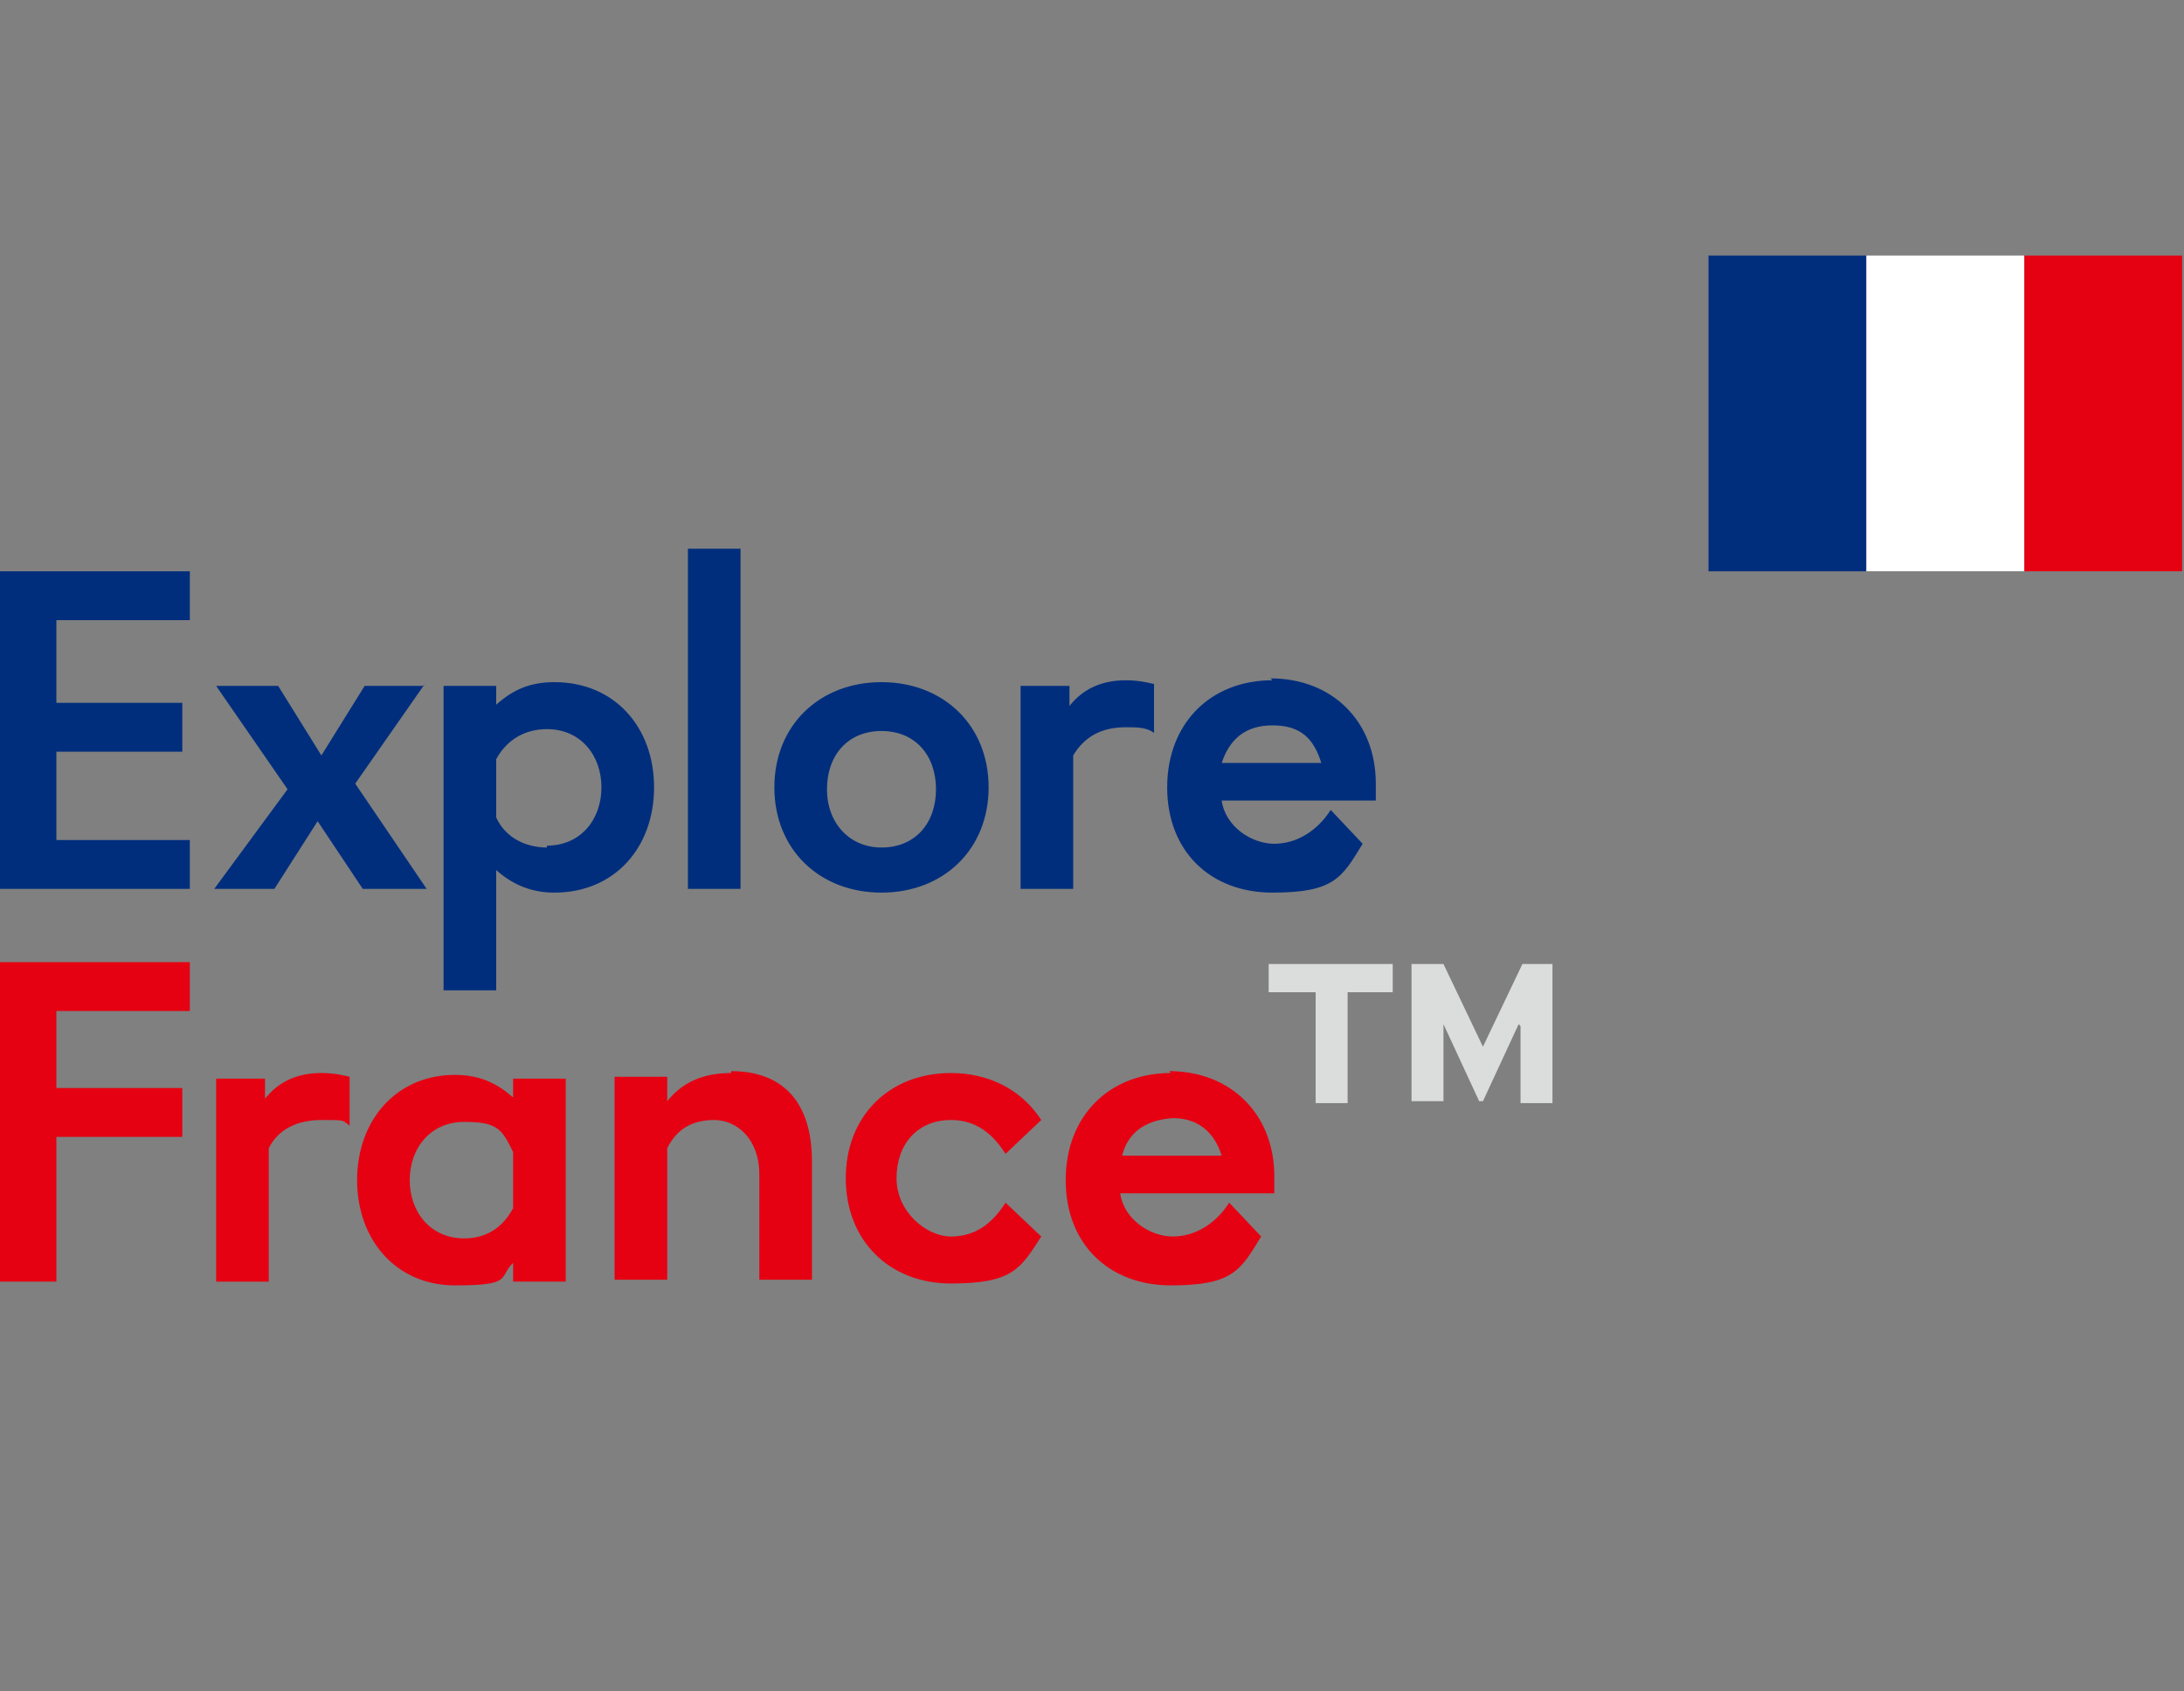
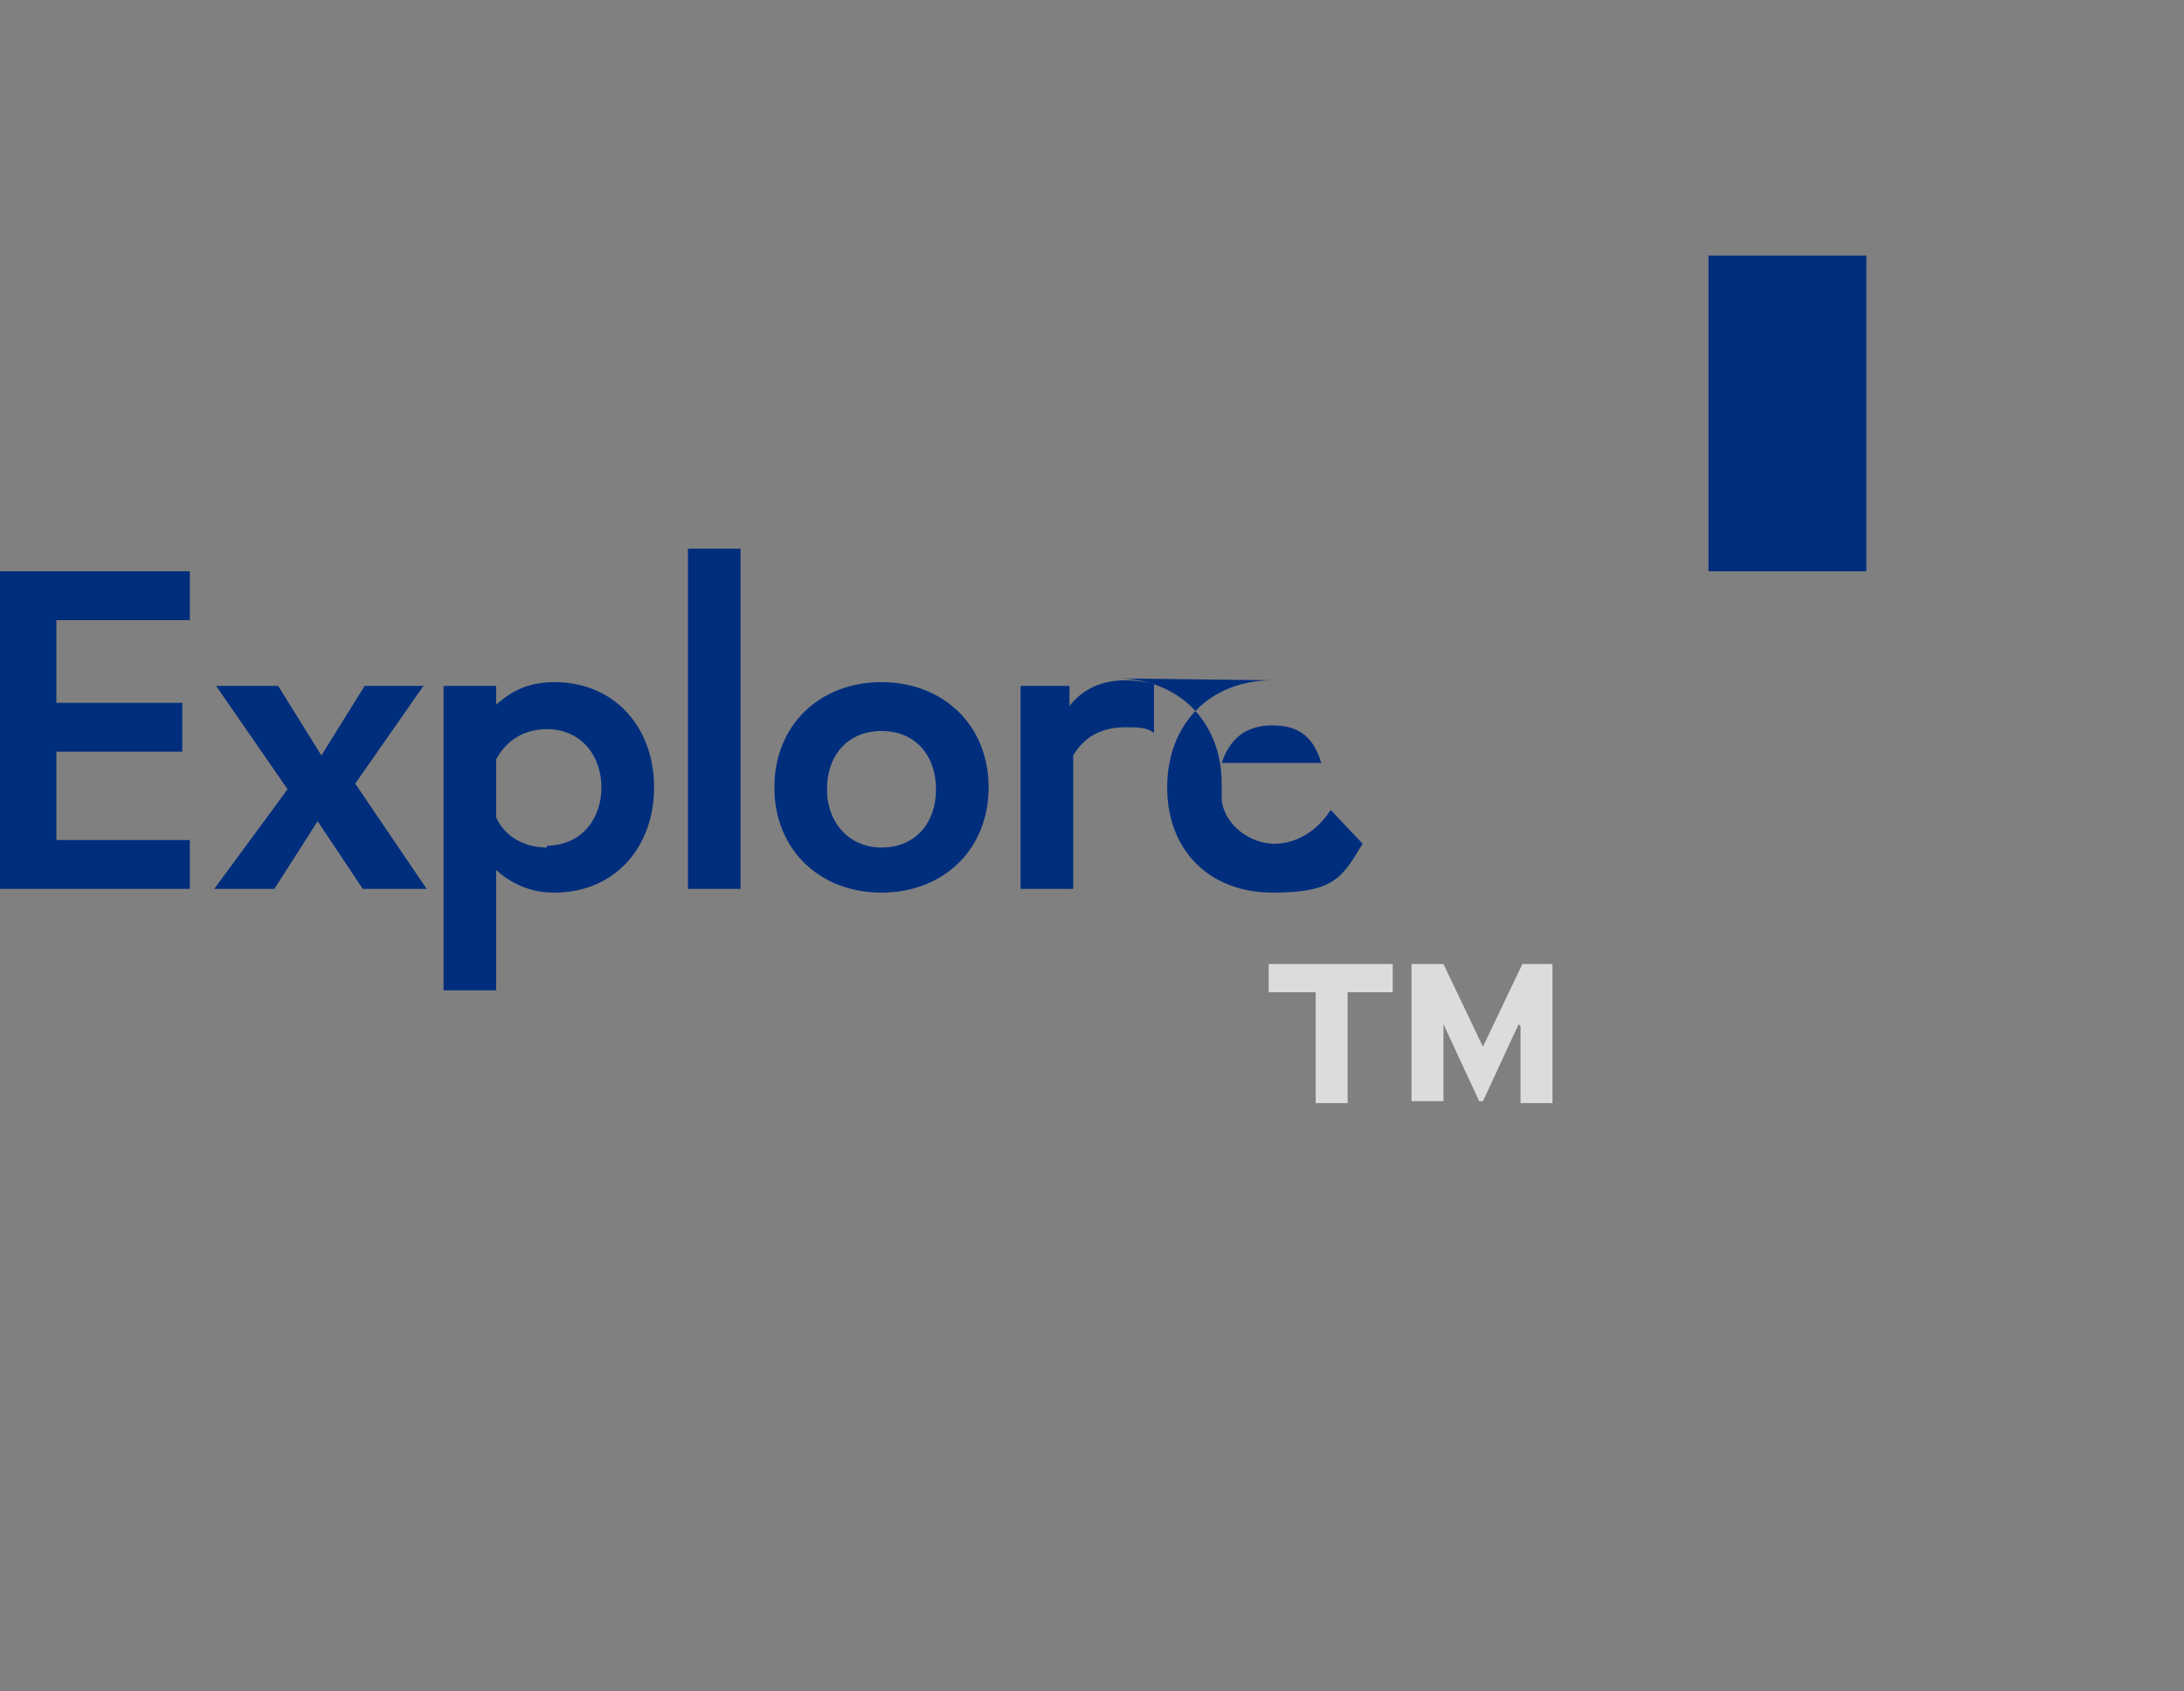
<svg xmlns="http://www.w3.org/2000/svg" id="Calque_1" version="1.1" viewBox="0 0 116.2 90">
  <rect x="0" y="0" width="116.2" height="90" fill="#808080" stroke="none" />
  <defs>
    <style>
      .st0 {
        fill: #002e7d;
      }

      .st1 {
        fill: #dbdcdc;
      }

      .st2 {
        fill: #fff;
      }

      .st3 {
        fill: #e50012;
      }
    </style>
  </defs>
-   <path class="st3" d="M107.7,13.6v16.8h8.4V13.6h-8.4ZM0,68.2h3v-7.7h6.7v-2.6H3v-4.1h7.1v-2.6H0v16.9ZM14.1,58.6v-1.2h-2.6v10.8h2.8v-7.1c.5-1,1.5-1.5,2.8-1.5s1.1,0,1.5.3v-2.6c-.4-.1-.9-.2-1.5-.2-1.2,0-2.3.4-3.1,1.5ZM27.3,58.4c-.8-.7-1.7-1.2-3.1-1.2-3.1,0-5.2,2.4-5.2,5.6s2.1,5.6,5.2,5.6,2.3-.4,3.1-1.2v1h2.8v-10.8h-2.8v1ZM27.3,64.3c-.6,1.1-1.5,1.6-2.6,1.6-1.8,0-2.9-1.4-2.9-3.1s1.1-3.1,2.9-3.1,2,.4,2.6,1.6v3.1ZM38.9,57.1c-1.5,0-2.6.5-3.4,1.5v-1.3h-2.8v10.8h2.8v-7c.5-1,1.3-1.5,2.5-1.5s2.4,1,2.4,2.9v5.6h2.8v-6.3c0-3.1-1.5-4.8-4.3-4.8ZM50.6,59.6c1.3,0,2.2.7,2.9,1.8l1.9-1.8c-1.1-1.7-2.9-2.5-4.8-2.5-3.3,0-5.6,2.3-5.6,5.6s2.3,5.6,5.6,5.6,3.7-.8,4.8-2.5l-1.9-1.8c-.7,1.1-1.6,1.8-2.9,1.8s-2.9-1.3-2.9-3.1,1.1-3.1,2.9-3.1ZM62.3,57.1c-3.3,0-5.6,2.3-5.6,5.7s2.3,5.6,5.6,5.6,3.7-.8,4.8-2.6l-1.7-1.8c-.7,1.1-1.8,1.8-3,1.8s-2.6-.9-2.8-2.3h8.2c0-.4,0-.5,0-.9,0-3.3-2.3-5.6-5.6-5.6ZM59.7,61.5c.3-1.2,1.2-1.9,2.7-2,1.3,0,2.2.7,2.6,2h-5.3Z" />
  <path class="st1" d="M74.1,52.8h-2.4v5.9h-1.7v-5.9h-2.5v-1.5h6.6v1.5ZM80.8,54.5l-1.9,4.1h-.2l-1.9-4.1v4.1h-1.7v-7.3h1.7l2.1,4.4,2.1-4.4h1.6v7.4h-1.7v-4.1h0Z" />
-   <path class="st0" d="M90.9,13.6v16.8h8.4V13.6h-8.4ZM0,47.3h10.1v-2.6H3v-4.7h6.7v-2.6H3v-4.4h7.1v-2.6H0v17ZM22.5,36.5h-3.1l-2.3,3.7-2.3-3.7h-3.3l3.8,5.5-3.9,5.3h3.2l2.3-3.6,2.4,3.6h3.4l-3.8-5.6,3.7-5.3ZM29.5,36.3c-1.3,0-2.2.4-3.1,1.2v-1h-2.8v16.2h2.8v-6.4c.9.8,1.9,1.2,3.1,1.2,3.2,0,5.3-2.4,5.3-5.6s-2.1-5.6-5.3-5.6ZM29.1,45.1c-1.1,0-2.2-.5-2.7-1.6v-3.1c.6-1.1,1.6-1.6,2.7-1.6,1.8,0,2.9,1.4,2.9,3.1s-1.1,3.1-2.9,3.1ZM36.6,47.3h2.8v-18.1h-2.8v18.1ZM46.9,36.3c-3.3,0-5.7,2.3-5.7,5.6s2.4,5.6,5.7,5.6,5.7-2.3,5.7-5.6-2.4-5.6-5.7-5.6ZM46.9,45.1c-1.7,0-2.9-1.3-2.9-3.1s1.1-3.1,2.9-3.1,2.9,1.3,2.9,3.1-1.1,3.1-2.9,3.1ZM56.9,37.7v-1.2h-2.6v10.8h2.8v-7.1c.6-1,1.5-1.5,2.8-1.5.6,0,1.1,0,1.5.3v-2.6c-.4-.1-.9-.2-1.5-.2-1.2,0-2.3.4-3.1,1.5ZM67.7,36.2c-3.3,0-5.6,2.3-5.6,5.7s2.3,5.6,5.6,5.6,3.7-.8,4.8-2.6l-1.7-1.8c-.7,1.1-1.8,1.8-3,1.8s-2.6-.9-2.8-2.3h8.2c0-.4,0-.5,0-.9,0-3.3-2.3-5.6-5.6-5.6ZM65,40.6c.4-1.2,1.2-2,2.7-2s2.2.7,2.6,2h-5.3Z" />
-   <rect class="st2" x="99.3" y="13.6" width="8.4" height="16.8" />
+   <path class="st0" d="M90.9,13.6v16.8h8.4V13.6h-8.4ZM0,47.3h10.1v-2.6H3v-4.7h6.7v-2.6H3v-4.4h7.1v-2.6H0v17ZM22.5,36.5h-3.1l-2.3,3.7-2.3-3.7h-3.3l3.8,5.5-3.9,5.3h3.2l2.3-3.6,2.4,3.6h3.4l-3.8-5.6,3.7-5.3ZM29.5,36.3c-1.3,0-2.2.4-3.1,1.2v-1h-2.8v16.2h2.8v-6.4c.9.8,1.9,1.2,3.1,1.2,3.2,0,5.3-2.4,5.3-5.6s-2.1-5.6-5.3-5.6ZM29.1,45.1c-1.1,0-2.2-.5-2.7-1.6v-3.1c.6-1.1,1.6-1.6,2.7-1.6,1.8,0,2.9,1.4,2.9,3.1s-1.1,3.1-2.9,3.1ZM36.6,47.3h2.8v-18.1h-2.8v18.1ZM46.9,36.3c-3.3,0-5.7,2.3-5.7,5.6s2.4,5.6,5.7,5.6,5.7-2.3,5.7-5.6-2.4-5.6-5.7-5.6ZM46.9,45.1c-1.7,0-2.9-1.3-2.9-3.1s1.1-3.1,2.9-3.1,2.9,1.3,2.9,3.1-1.1,3.1-2.9,3.1ZM56.9,37.7v-1.2h-2.6v10.8h2.8v-7.1c.6-1,1.5-1.5,2.8-1.5.6,0,1.1,0,1.5.3v-2.6c-.4-.1-.9-.2-1.5-.2-1.2,0-2.3.4-3.1,1.5ZM67.7,36.2c-3.3,0-5.6,2.3-5.6,5.7s2.3,5.6,5.6,5.6,3.7-.8,4.8-2.6l-1.7-1.8c-.7,1.1-1.8,1.8-3,1.8s-2.6-.9-2.8-2.3c0-.4,0-.5,0-.9,0-3.3-2.3-5.6-5.6-5.6ZM65,40.6c.4-1.2,1.2-2,2.7-2s2.2.7,2.6,2h-5.3Z" />
</svg>